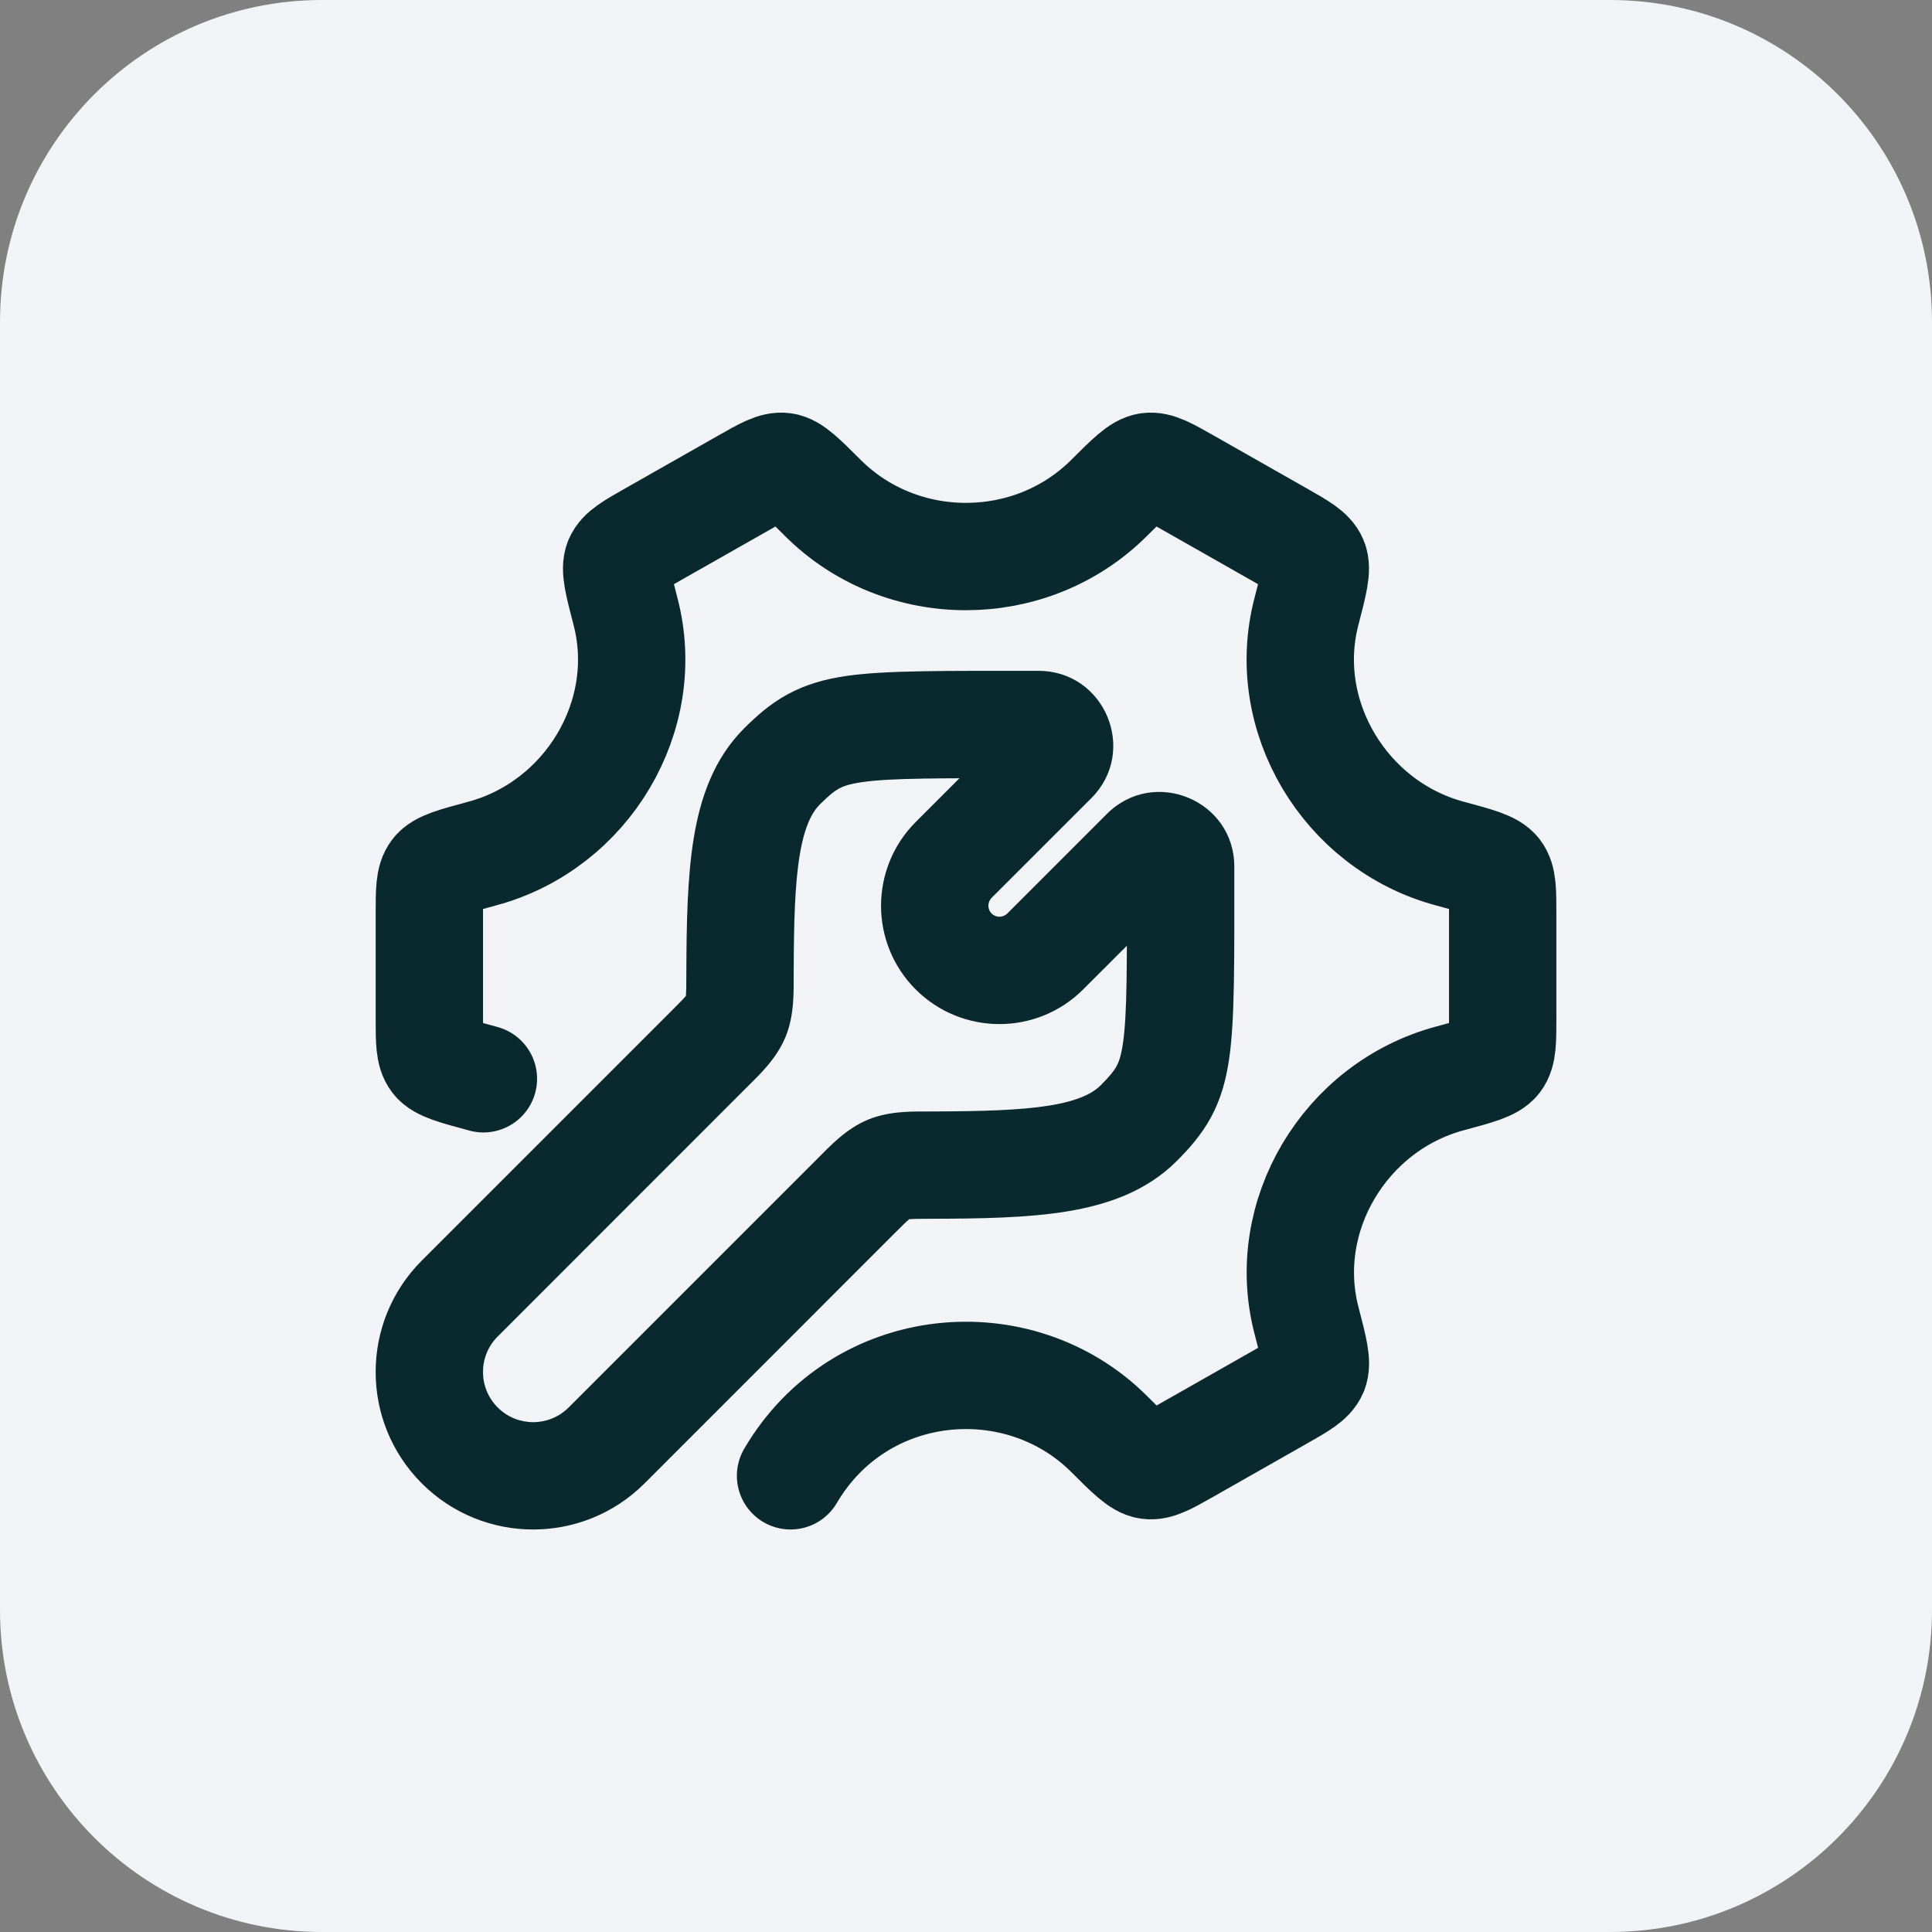
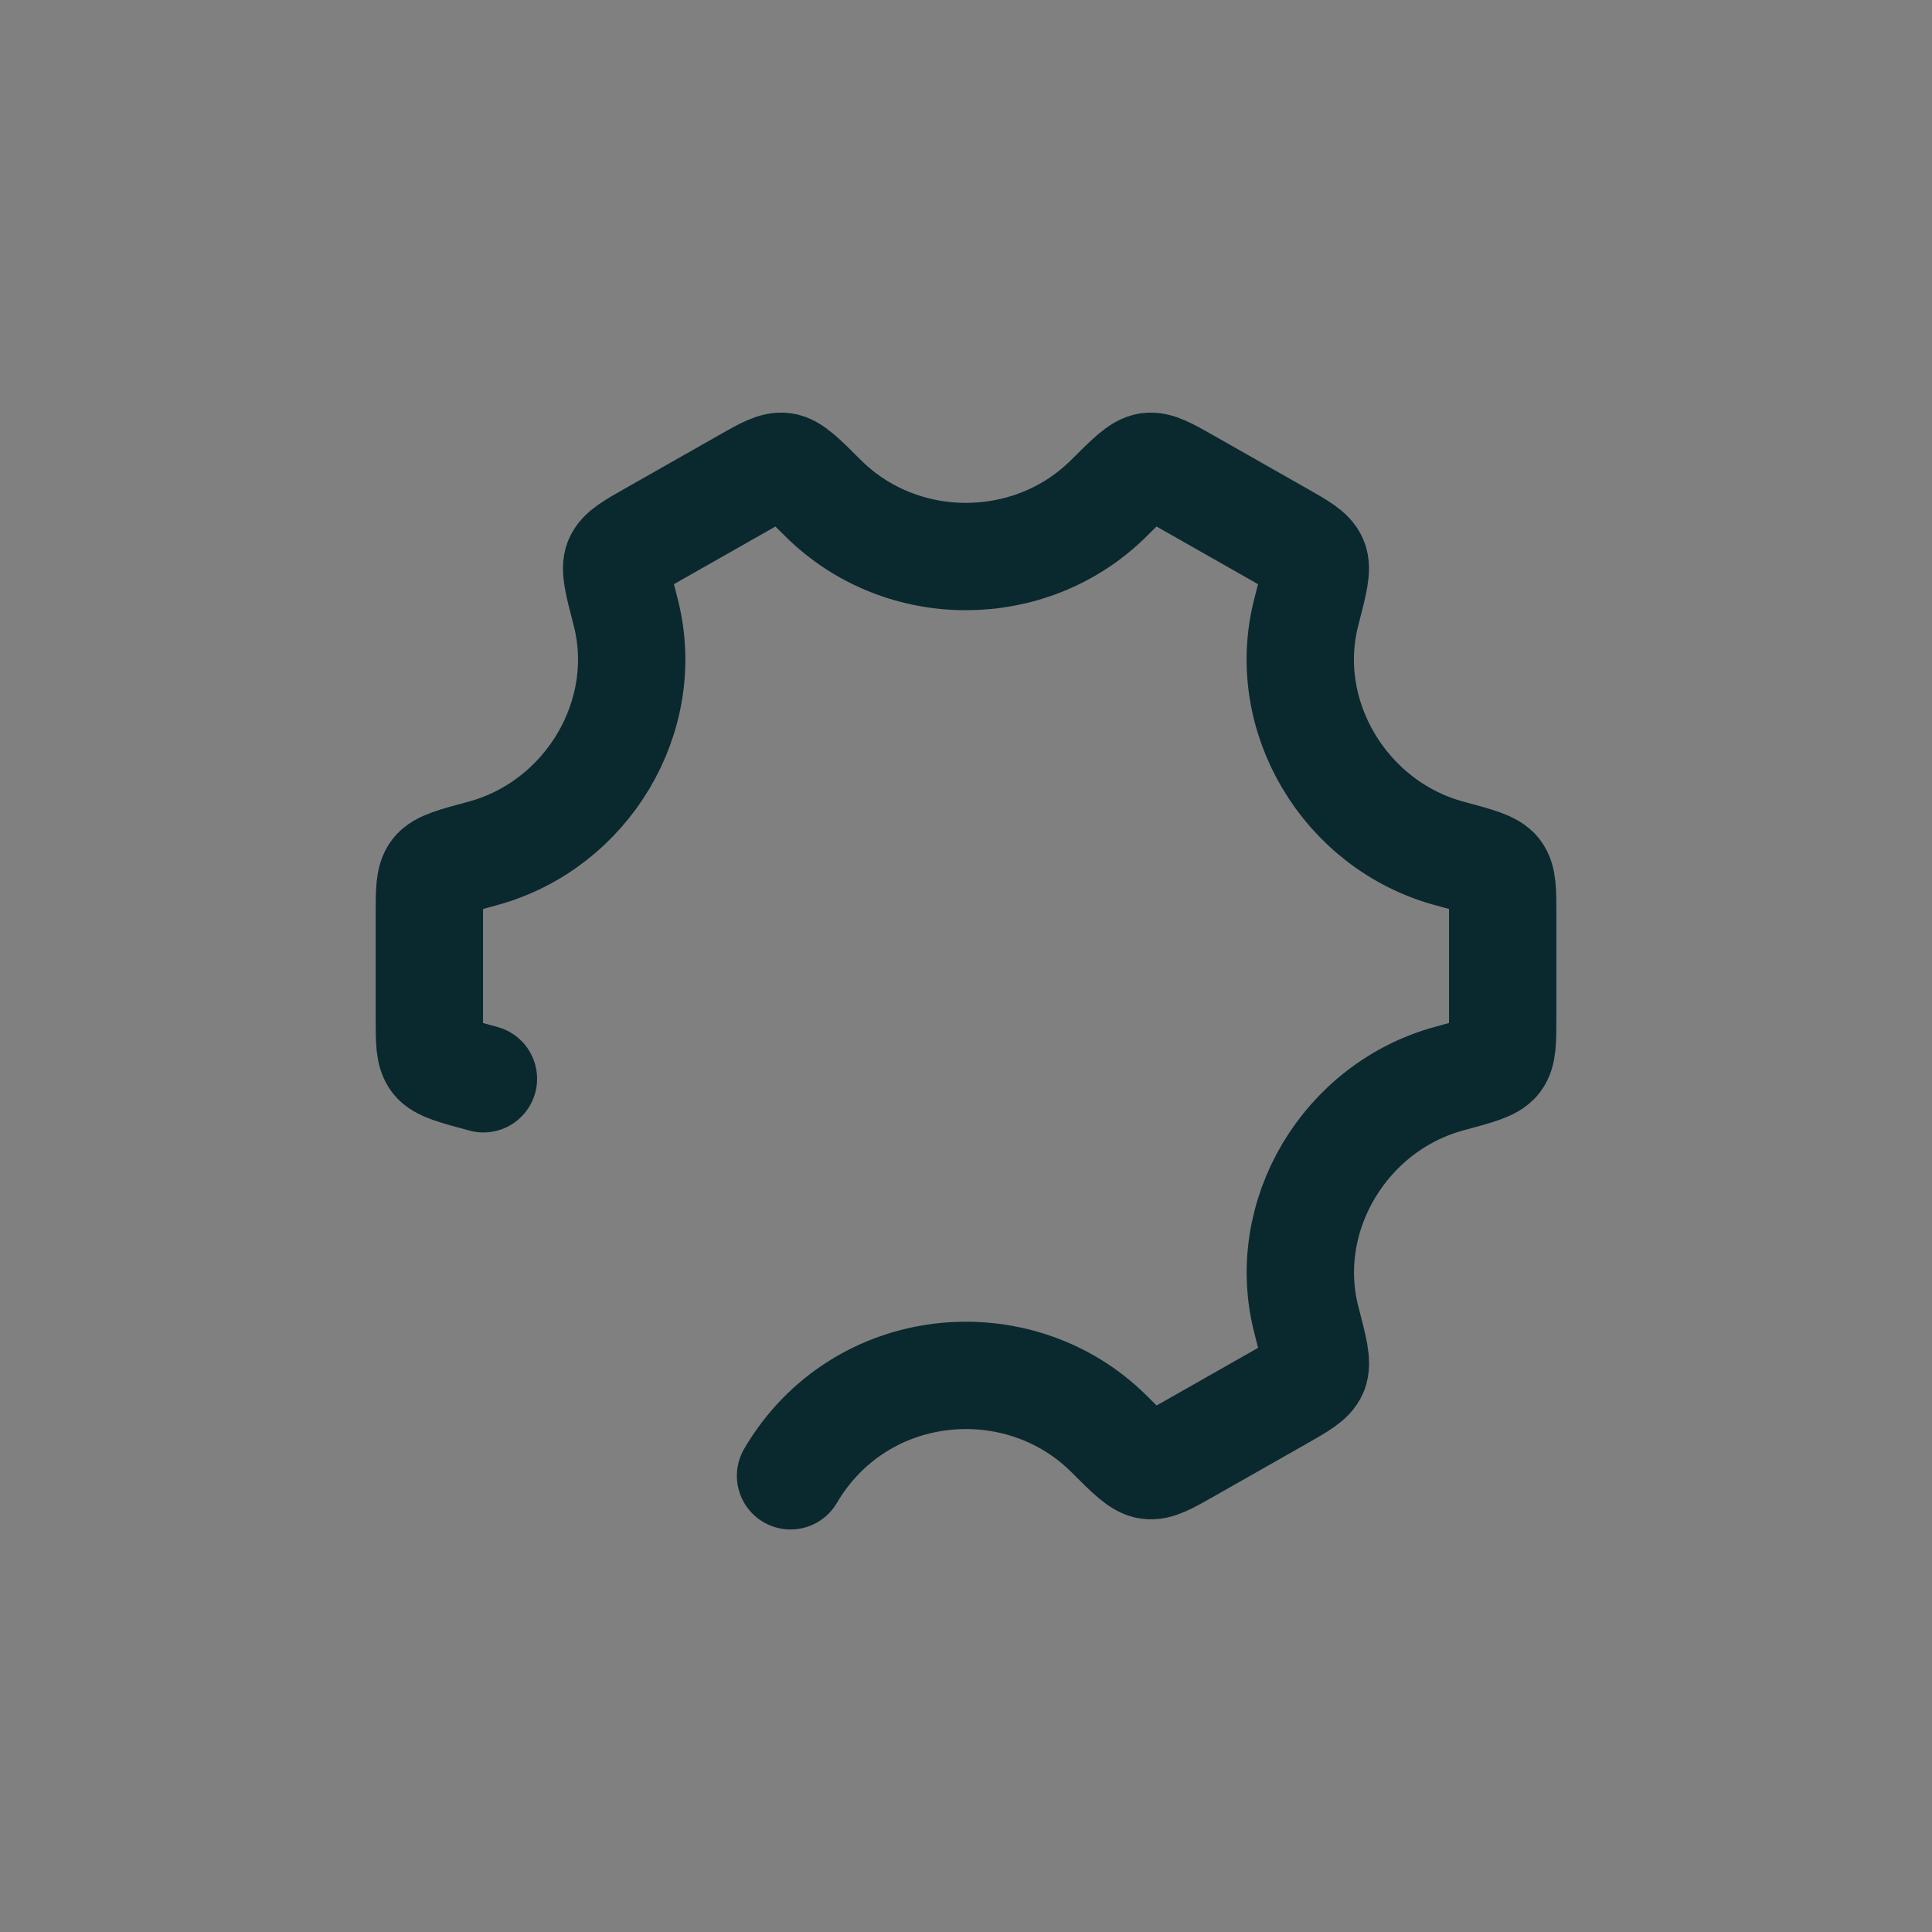
<svg xmlns="http://www.w3.org/2000/svg" width="48" height="48" viewBox="0 0 48 48" fill="none">
  <rect x="0" y="0" width="48" height="48" fill="#808080" stroke="none" />
-   <path d="M0 8C0 3.582 3.582 0 8 0H40C44.418 0 48 3.582 48 8V40C48 44.418 44.418 48 40 48H8C3.582 48 0 44.418 0 40V8Z" fill="#F2F3F6" />
-   <path d="M28.291 27.904L29.234 28.847V28.847L28.291 27.904ZM29.332 21.534L27.999 21.528V21.534H29.332ZM28.444 21.164L29.387 22.107V22.107L28.444 21.164ZM25.968 23.639L25.026 22.696L25.026 22.696L25.968 23.639ZM23.693 23.639L24.636 22.696L23.693 23.639ZM19.428 19.041L20.371 19.984L19.428 19.041ZM25.8 18V19.334L25.805 19.334L25.8 18ZM26.17 18.889L27.113 19.831L27.113 19.831L26.17 18.889ZM23.695 21.364L22.752 20.421L22.752 20.421L23.695 21.364ZM11.422 32.262L12.365 33.205L12.365 33.205L11.422 32.262ZM15.071 35.911L16.014 36.854L16.014 36.854L15.071 35.911ZM18.386 24.193L17.052 24.189L18.386 24.193ZM18.282 25.258L17.051 24.747L18.282 25.258ZM23.139 28.947L23.135 27.614L23.139 28.947ZM22.073 29.05L21.561 27.819L22.073 29.05ZM23.139 28.947L23.142 30.28C24.386 30.277 25.541 30.257 26.517 30.096C27.505 29.933 28.479 29.602 29.234 28.847L28.291 27.904L27.349 26.962C27.152 27.158 26.806 27.346 26.084 27.465C25.35 27.585 24.404 27.61 23.135 27.614L23.139 28.947ZM28.291 27.904L29.234 28.847C29.537 28.544 29.843 28.204 30.083 27.765C30.327 27.316 30.46 26.841 30.538 26.307C30.681 25.327 30.666 23.867 30.666 21.534H29.332H27.999C27.999 24.008 28.006 25.19 27.899 25.923C27.852 26.244 27.793 26.394 27.741 26.489C27.683 26.595 27.588 26.722 27.349 26.962L28.291 27.904ZM29.332 21.534L30.666 21.54C30.673 19.882 28.67 19.053 27.501 20.221L28.444 21.164L29.387 22.107C28.875 22.619 27.996 22.257 27.999 21.528L29.332 21.534ZM28.444 21.164L27.501 20.221L25.026 22.696L25.968 23.639L26.911 24.582L29.387 22.107L28.444 21.164ZM25.968 23.639L25.026 22.696C24.918 22.803 24.743 22.803 24.636 22.696L23.693 23.639L22.75 24.582C23.899 25.73 25.762 25.73 26.911 24.582L25.968 23.639ZM18.386 24.193L19.719 24.196C19.722 22.928 19.747 21.982 19.868 21.249C19.987 20.526 20.175 20.181 20.371 19.984L19.428 19.041L18.486 18.098C17.73 18.853 17.4 19.828 17.237 20.815C17.076 21.792 17.056 22.946 17.052 24.189L18.386 24.193ZM19.428 19.041L20.371 19.984C20.61 19.745 20.738 19.65 20.843 19.592C20.939 19.54 21.088 19.48 21.41 19.433C22.143 19.327 23.326 19.334 25.8 19.334V18V16.667C23.467 16.667 22.006 16.652 21.026 16.794C20.492 16.872 20.018 17.005 19.568 17.25C19.129 17.489 18.789 17.795 18.486 18.098L19.428 19.041ZM25.8 18L25.805 19.334C25.078 19.337 24.715 18.458 25.227 17.946L26.17 18.889L27.113 19.831C28.282 18.662 27.451 16.66 25.794 16.667L25.8 18ZM26.17 18.889L25.227 17.946L22.752 20.421L23.695 21.364L24.637 22.306L27.113 19.831L26.17 18.889ZM23.695 21.364L22.752 20.421C21.605 21.568 21.599 23.431 22.75 24.582L23.693 23.639L24.636 22.696C24.53 22.59 24.528 22.416 24.637 22.306L23.695 21.364ZM11.422 35.911L12.365 34.968C11.878 34.481 11.878 33.692 12.365 33.205L11.422 32.262L10.479 31.319C8.951 32.847 8.951 35.325 10.479 36.854L11.422 35.911ZM15.071 35.911L14.128 34.968C13.641 35.455 12.852 35.455 12.365 34.968L11.422 35.911L10.479 36.854C12.007 38.382 14.485 38.382 16.014 36.854L15.071 35.911ZM21.253 29.728L20.31 28.786L14.128 34.968L15.071 35.911L16.014 36.854L22.195 30.671L21.253 29.728ZM11.422 32.262L12.365 33.205L18.547 27.021L17.605 26.079L16.662 25.136L10.479 31.319L11.422 32.262ZM18.386 24.193L17.052 24.189C17.052 24.483 17.05 24.63 17.042 24.736C17.036 24.82 17.029 24.799 17.051 24.747L18.282 25.258L19.513 25.77C19.74 25.225 19.718 24.634 19.719 24.196L18.386 24.193ZM17.605 26.079L18.547 27.021C18.855 26.714 19.287 26.315 19.513 25.77L18.282 25.258L17.051 24.747C17.072 24.695 17.092 24.684 17.038 24.747C16.97 24.827 16.867 24.93 16.662 25.136L17.605 26.079ZM23.139 28.947L23.135 27.614C22.697 27.615 22.106 27.593 21.561 27.819L22.073 29.05L22.585 30.282C22.532 30.303 22.511 30.297 22.595 30.291C22.701 30.282 22.849 30.281 23.142 30.28L23.139 28.947ZM21.253 29.728L22.195 30.671C22.401 30.465 22.505 30.363 22.584 30.295C22.647 30.241 22.636 30.26 22.585 30.282L22.073 29.05L21.561 27.819C21.016 28.046 20.617 28.478 20.31 28.786L21.253 29.728Z" fill="#0A292E" />
  <path d="M19.641 36.666C21.364 33.732 25.31 33.386 27.557 35.628C28.059 36.13 28.311 36.38 28.533 36.41C28.756 36.441 29.004 36.3 29.501 36.018L31.8 34.712C32.306 34.425 32.559 34.281 32.647 34.073C32.735 33.865 32.643 33.509 32.458 32.799C31.787 30.215 33.415 27.497 36.015 26.795C36.711 26.608 37.059 26.514 37.197 26.334C37.334 26.155 37.334 25.866 37.334 25.289V22.711C37.334 22.134 37.334 21.845 37.197 21.666C37.059 21.486 36.711 21.392 36.015 21.205C33.414 20.503 31.785 17.785 32.456 15.201C32.641 14.49 32.733 14.135 32.645 13.927C32.557 13.719 32.304 13.575 31.798 13.288L29.499 11.982C29.002 11.7 28.754 11.559 28.531 11.589C28.309 11.619 28.057 11.87 27.555 12.371C25.609 14.312 22.39 14.313 20.444 12.372C19.942 11.87 19.691 11.62 19.468 11.589C19.245 11.559 18.997 11.7 18.501 11.982L16.201 13.288C15.695 13.575 15.442 13.719 15.354 13.927C15.266 14.135 15.358 14.491 15.543 15.201C16.214 17.785 14.586 20.503 11.986 21.205C11.29 21.392 10.942 21.486 10.805 21.666C10.667 21.845 10.667 22.134 10.667 22.711V25.289C10.667 25.866 10.667 26.155 10.805 26.334C10.942 26.514 11.29 26.608 11.986 26.795C11.994 26.797 12.002 26.8 12.01 26.802" stroke="#0A292E" stroke-width="2.667" stroke-linecap="round" />
</svg>